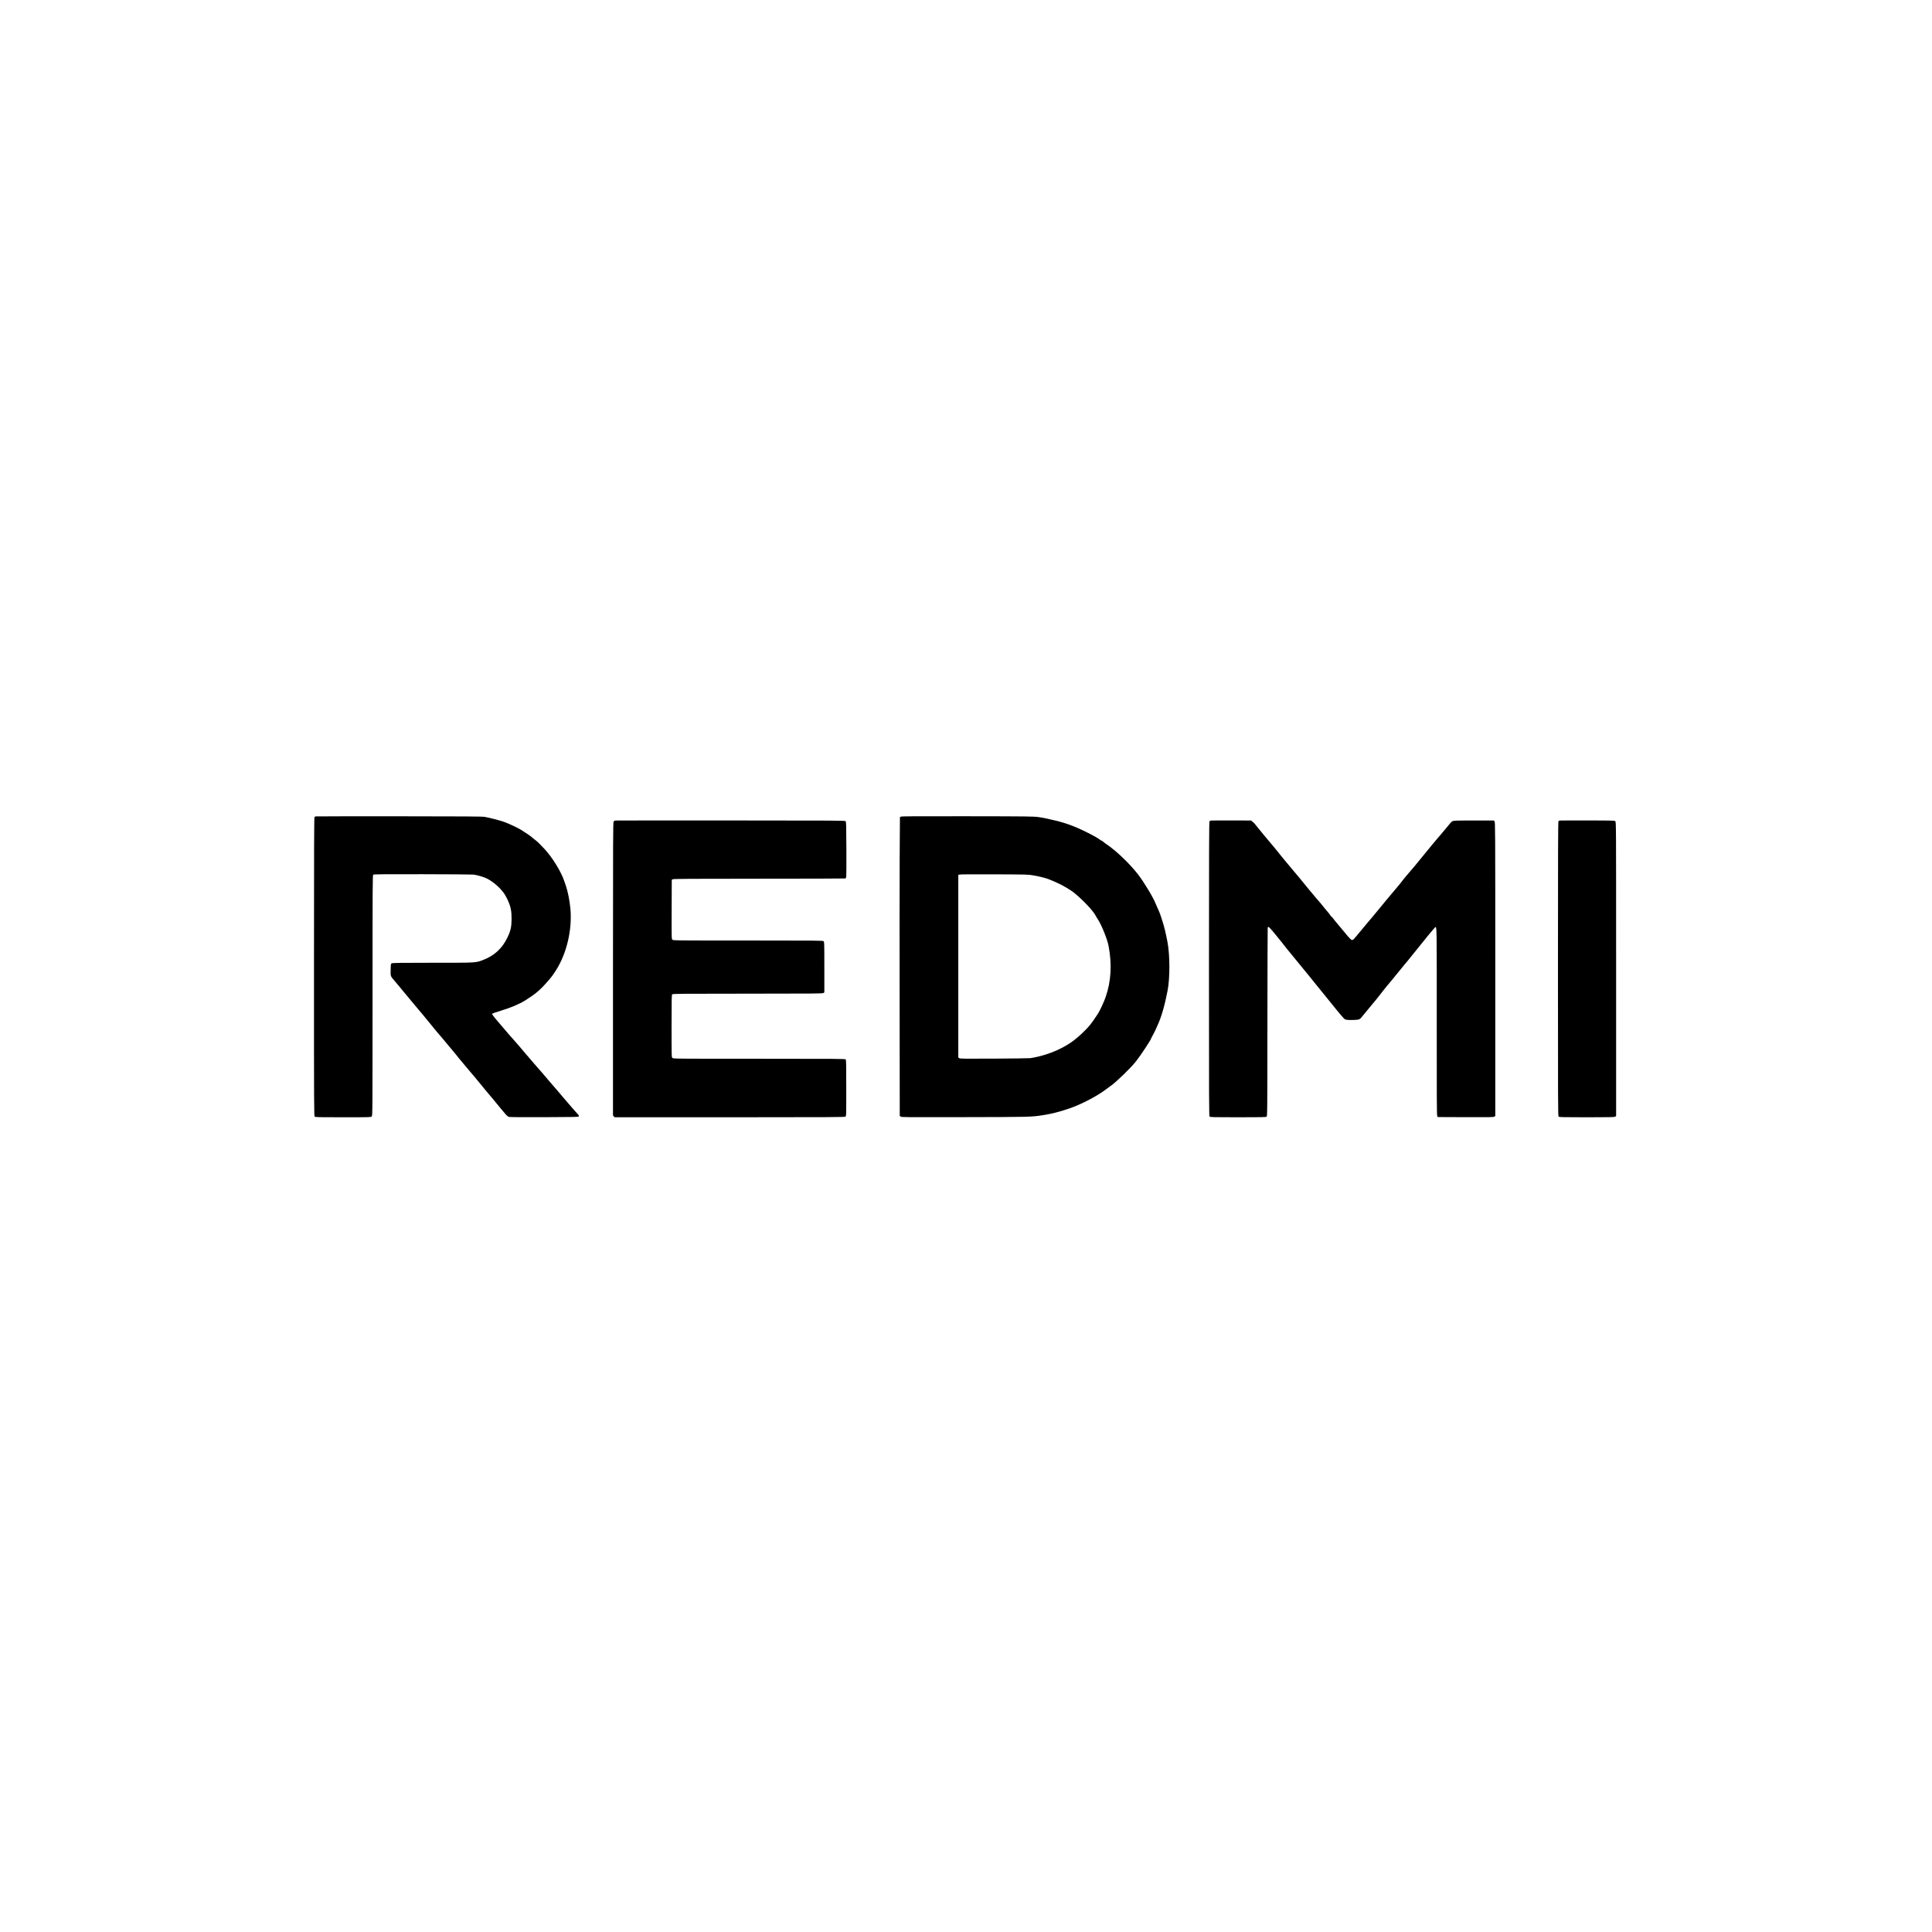
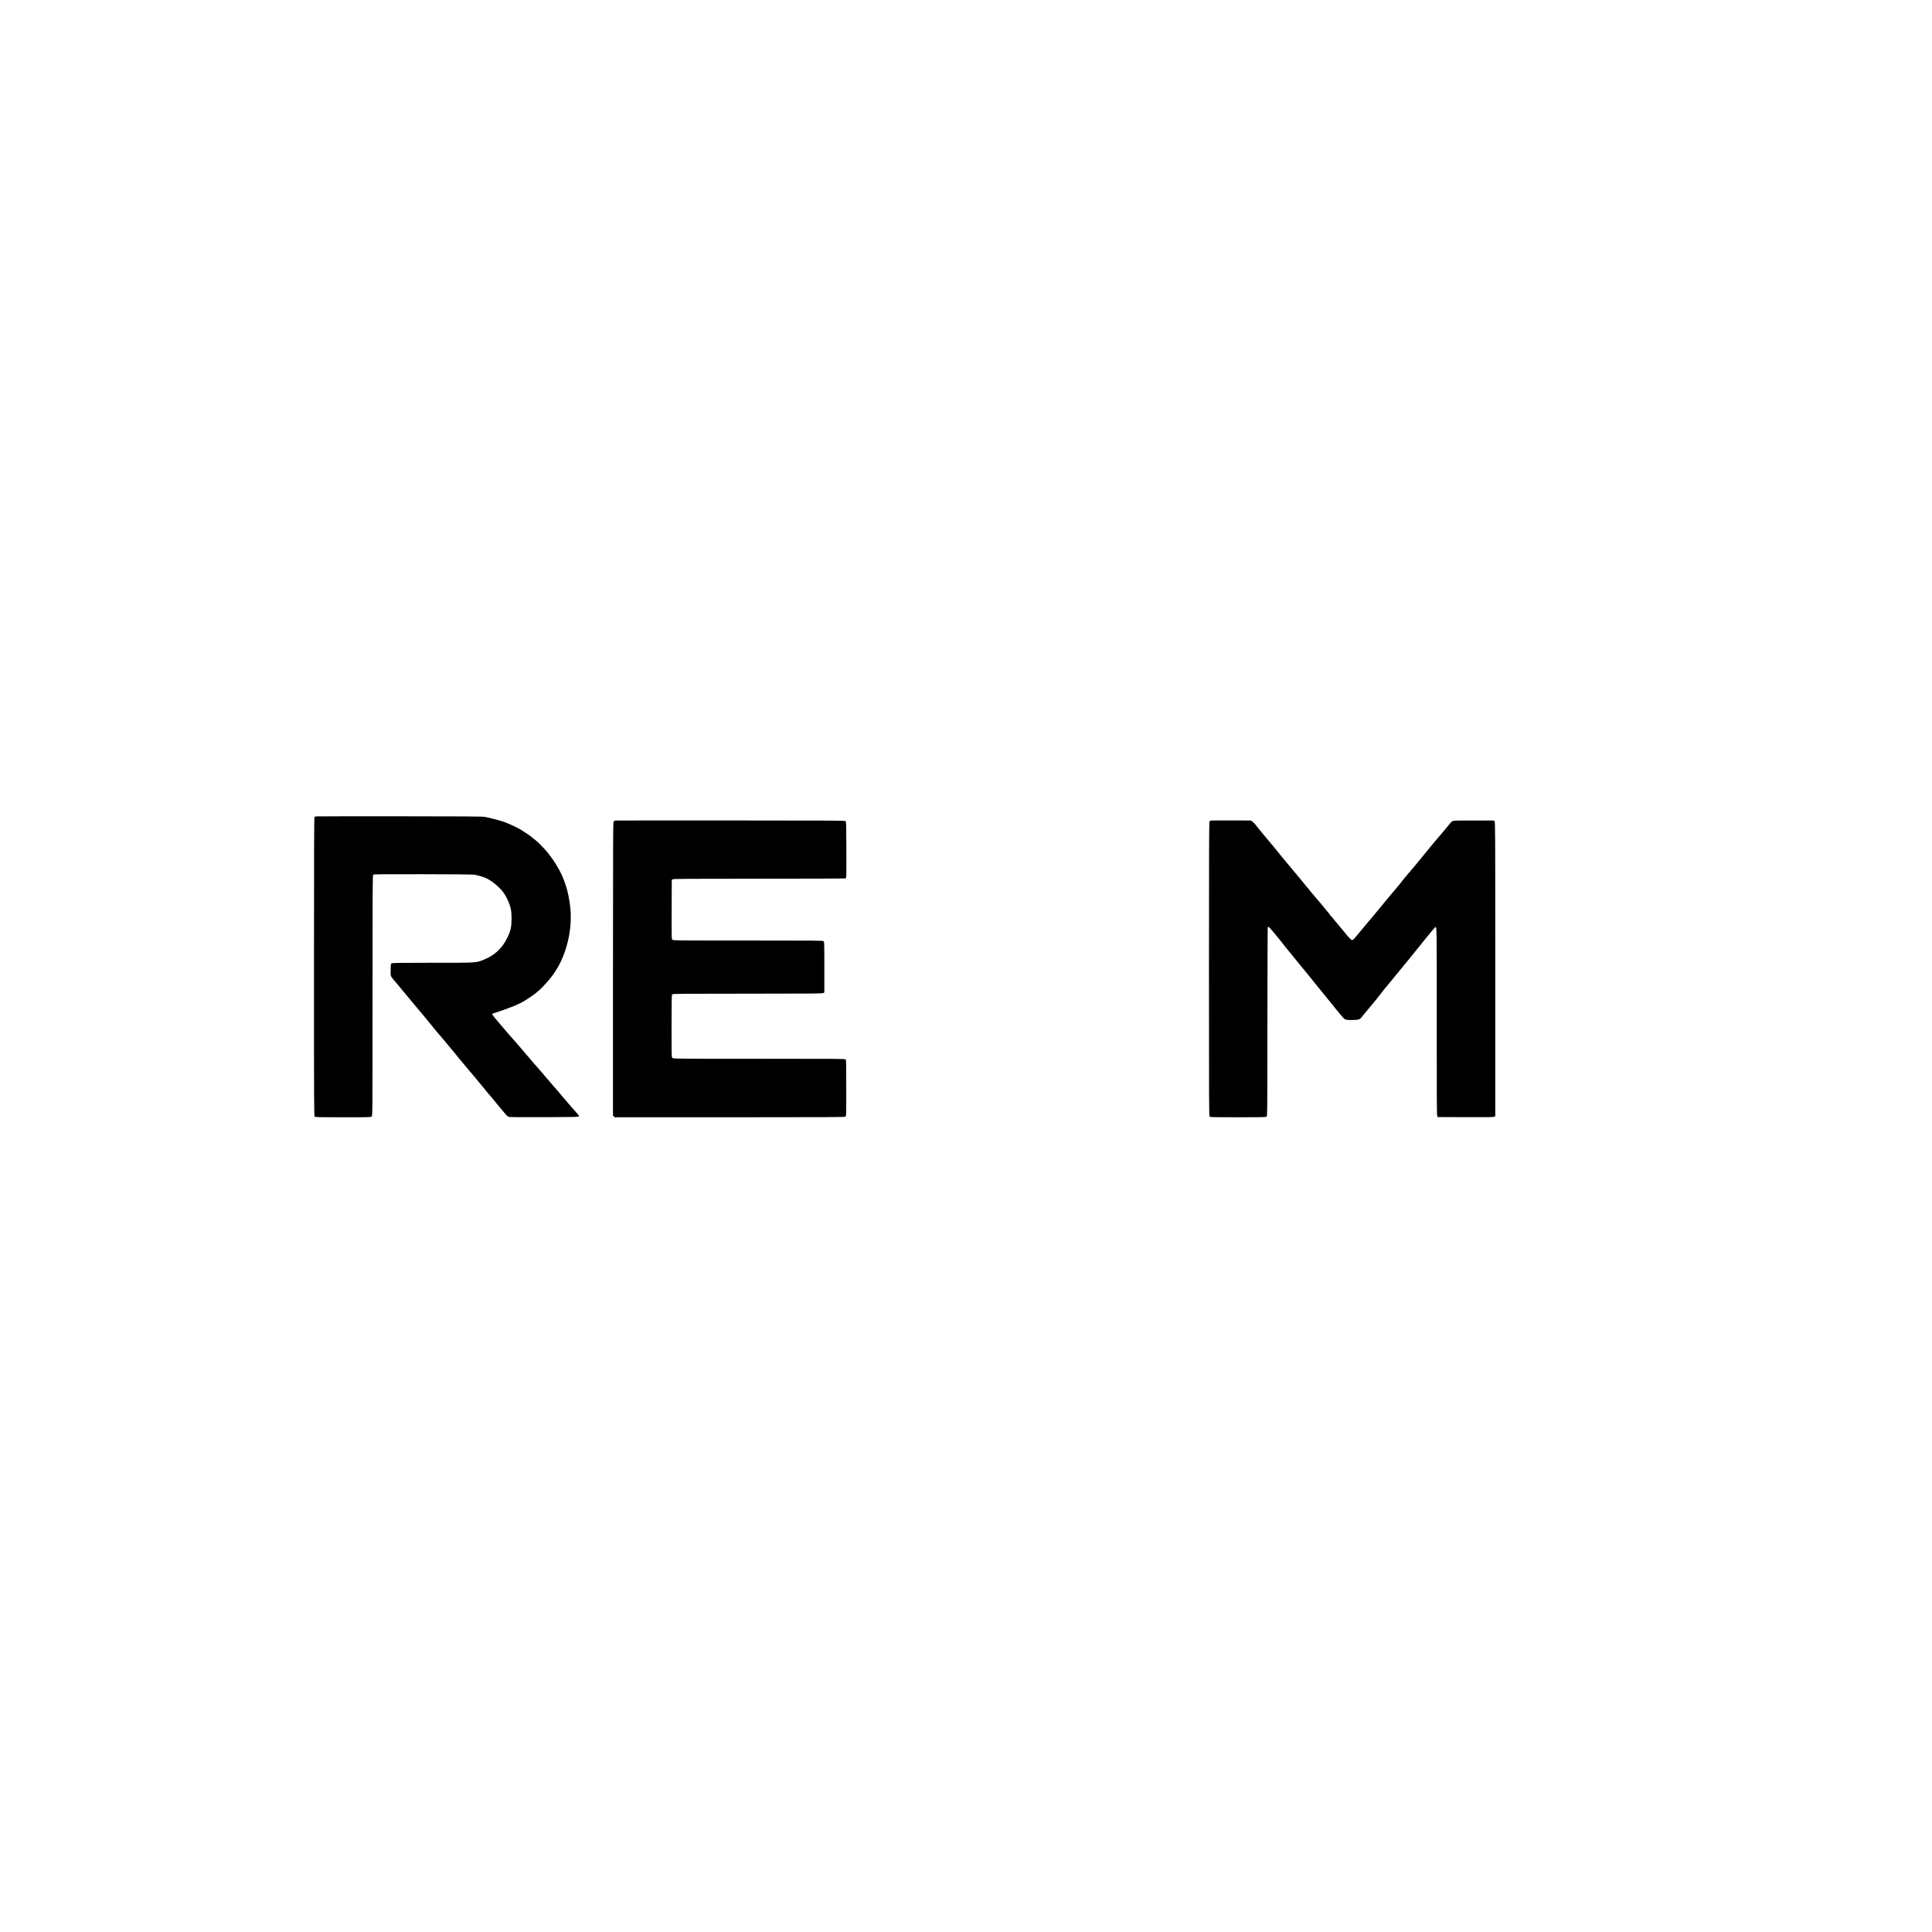
<svg xmlns="http://www.w3.org/2000/svg" width="500" zoomAndPan="magnify" viewBox="0 0 375 375" height="500" preserveAspectRatio="xMidYMid meet" version="1.0">
  <rect x="-37.5" width="450" fill="#ffffff" y="-37.5" height="450" fill-opacity="1" />
-   <rect x="-37.5" width="450" fill="#ffffff" y="-37.5" height="450" fill-opacity="1" />
-   <path fill="#000000" d="M 61.301 158.465 C 61.215 158.48 61.094 158.535 61.047 158.578 C 60.969 158.641 60.945 164.551 60.945 187.633 C 60.945 215.59 60.953 216.598 61.086 216.727 C 61.223 216.855 61.723 216.863 66.613 216.863 C 71.852 216.863 72.004 216.855 72.152 216.703 C 72.305 216.551 72.305 216.285 72.312 193.215 C 72.312 171.195 72.32 169.867 72.449 169.773 C 72.559 169.691 74.477 169.676 81.973 169.684 C 87.133 169.691 91.609 169.727 91.91 169.758 C 92.617 169.844 93.93 170.23 94.496 170.516 C 95.68 171.125 96.902 172.156 97.73 173.258 C 97.977 173.586 98.352 174.25 98.582 174.777 C 99.145 176.027 99.305 176.859 99.297 178.395 C 99.289 179.922 99.113 180.699 98.469 182.016 C 97.469 184.082 95.973 185.465 93.852 186.297 C 92.301 186.895 92.723 186.871 84.023 186.871 C 77.957 186.871 76.207 186.895 76.051 186.977 C 75.852 187.07 75.852 187.086 75.828 188.223 C 75.805 189.543 75.754 189.414 76.676 190.496 C 77.281 191.199 77.633 191.621 78.234 192.367 C 79.469 193.867 80.852 195.531 81.219 195.949 C 81.457 196.211 82.125 197.004 82.688 197.707 C 84.785 200.281 85.168 200.738 86.082 201.785 C 86.281 202.004 86.727 202.547 87.078 202.984 C 87.434 203.426 87.832 203.898 87.961 204.035 C 88.094 204.176 88.301 204.426 88.43 204.602 C 88.555 204.777 88.809 205.098 88.992 205.312 C 89.73 206.176 90.805 207.465 90.988 207.695 C 91.102 207.832 91.348 208.129 91.543 208.352 C 91.742 208.578 92.453 209.414 93.102 210.223 C 93.762 211.039 94.453 211.879 94.652 212.102 C 94.852 212.32 95.18 212.703 95.367 212.941 C 95.566 213.184 95.758 213.422 95.805 213.469 C 95.848 213.52 96.086 213.797 96.324 214.102 C 96.562 214.398 96.918 214.832 97.117 215.062 C 97.316 215.285 97.707 215.75 97.984 216.094 C 98.359 216.543 98.574 216.727 98.781 216.789 C 98.969 216.836 101.293 216.863 105.656 216.844 C 111.801 216.82 112.254 216.812 112.336 216.688 C 112.406 216.566 112.359 216.477 112.059 216.164 C 111.859 215.949 111.469 215.512 111.191 215.184 C 110.91 214.855 110.441 214.301 110.133 213.957 C 109.832 213.621 109.48 213.215 109.371 213.07 C 109.258 212.918 108.852 212.438 108.473 212.008 C 108.09 211.574 107.32 210.68 106.754 210.016 C 105.664 208.719 104.789 207.711 103.52 206.273 C 103.082 205.777 102.309 204.875 101.809 204.273 C 101.309 203.664 100.52 202.754 100.059 202.234 C 98.945 200.98 98.797 200.82 96.539 198.156 C 95.727 197.211 95.504 196.891 95.543 196.773 C 95.566 196.715 96.301 196.453 97.164 196.195 C 99.074 195.621 100.793 194.902 101.93 194.188 C 103.875 192.973 104.781 192.215 106.117 190.695 C 107.129 189.535 107.191 189.461 107.922 188.32 C 110.012 185.039 111.086 180.434 110.715 176.355 C 110.57 174.812 110.188 172.898 109.832 171.918 C 109.734 171.676 109.602 171.277 109.527 171.035 C 108.957 169.254 107.191 166.383 105.664 164.758 C 104.656 163.688 104.266 163.312 103.836 163 C 103.574 162.809 103.305 162.582 103.23 162.504 C 103.074 162.336 101.84 161.496 101.055 161.023 C 100.363 160.609 98.684 159.832 97.809 159.52 C 96.992 159.23 94.875 158.688 94.051 158.551 C 93.555 158.473 89.945 158.449 77.441 158.441 C 68.656 158.434 61.391 158.449 61.301 158.465 Z M 61.301 158.465 " fill-opacity="1" fill-rule="nonzero" />
-   <path fill="#000000" d="M 174.863 158.512 L 174.676 158.609 L 174.625 166.598 C 174.602 170.996 174.602 184.039 174.617 195.59 L 174.641 216.582 L 174.809 216.727 C 174.969 216.863 175.59 216.863 187.266 216.836 C 200.074 216.812 200.203 216.805 202.422 216.453 C 204.266 216.156 205.363 215.887 207.508 215.168 C 209.805 214.391 212.82 212.832 214.641 211.465 C 214.992 211.199 215.41 210.895 215.57 210.785 C 216.598 210.086 219.508 207.273 220.508 205.992 C 221.406 204.848 223.449 201.754 223.449 201.539 C 223.449 201.5 223.602 201.195 223.793 200.867 C 223.973 200.539 224.18 200.141 224.246 199.988 C 224.301 199.836 224.508 199.363 224.707 198.949 C 225.438 197.355 226.066 195.18 226.621 192.309 C 227.105 189.805 227.09 185.398 226.598 182.793 C 226.297 181.199 225.898 179.562 225.652 178.875 C 225.508 178.457 225.332 177.93 225.277 177.715 C 225.223 177.492 225 176.953 224.801 176.516 C 224.594 176.074 224.379 175.586 224.324 175.434 C 223.895 174.293 222.098 171.293 220.922 169.758 C 219.348 167.711 216.598 165.07 214.734 163.84 C 214.504 163.68 214.227 163.473 214.125 163.375 C 214.02 163.277 213.91 163.199 213.879 163.199 C 213.844 163.199 213.727 163.137 213.605 163.055 C 212.812 162.512 212.375 162.262 211.246 161.695 C 208.488 160.305 206.66 159.648 203.852 159.039 C 203.414 158.945 202.93 158.84 202.777 158.801 C 202.629 158.762 202.07 158.664 201.547 158.594 C 200.672 158.465 199.488 158.449 187.824 158.434 C 177.996 158.418 175.016 158.434 174.863 158.512 Z M 200.551 169.91 C 202.613 170.293 203.168 170.461 204.727 171.141 C 206.188 171.773 207.738 172.676 208.582 173.371 C 210.348 174.828 212.215 176.836 212.676 177.754 C 212.758 177.906 212.945 178.234 213.113 178.473 C 213.805 179.523 214.926 182.297 215.172 183.594 C 215.855 187.184 215.668 190.496 214.594 193.566 C 214.289 194.445 213.465 196.219 213.113 196.75 C 211.746 198.82 211.477 199.164 210.211 200.387 C 208.734 201.82 207.566 202.66 205.801 203.547 C 204.074 204.418 201.809 205.129 199.957 205.387 C 199.742 205.418 196.594 205.457 192.977 205.48 C 187.043 205.512 186.367 205.504 186.195 205.387 L 186.004 205.266 L 186.004 169.828 L 186.188 169.758 C 186.289 169.707 188.914 169.691 193 169.707 C 199.383 169.734 199.668 169.742 200.551 169.91 Z M 200.551 169.91 " fill-opacity="1" fill-rule="nonzero" />
+   <path fill="#000000" d="M 61.301 158.465 C 61.215 158.48 61.094 158.535 61.047 158.578 C 60.969 158.641 60.945 164.551 60.945 187.633 C 60.945 215.59 60.953 216.598 61.086 216.727 C 61.223 216.855 61.723 216.863 66.613 216.863 C 71.852 216.863 72.004 216.855 72.152 216.703 C 72.305 216.551 72.305 216.285 72.312 193.215 C 72.312 171.195 72.32 169.867 72.449 169.773 C 72.559 169.691 74.477 169.676 81.973 169.684 C 87.133 169.691 91.609 169.727 91.91 169.758 C 92.617 169.844 93.93 170.23 94.496 170.516 C 95.68 171.125 96.902 172.156 97.73 173.258 C 97.977 173.586 98.352 174.25 98.582 174.777 C 99.145 176.027 99.305 176.859 99.297 178.395 C 99.289 179.922 99.113 180.699 98.469 182.016 C 97.469 184.082 95.973 185.465 93.852 186.297 C 92.301 186.895 92.723 186.871 84.023 186.871 C 77.957 186.871 76.207 186.895 76.051 186.977 C 75.852 187.07 75.852 187.086 75.828 188.223 C 75.805 189.543 75.754 189.414 76.676 190.496 C 77.281 191.199 77.633 191.621 78.234 192.367 C 79.469 193.867 80.852 195.531 81.219 195.949 C 81.457 196.211 82.125 197.004 82.688 197.707 C 84.785 200.281 85.168 200.738 86.082 201.785 C 86.281 202.004 86.727 202.547 87.078 202.984 C 87.434 203.426 87.832 203.898 87.961 204.035 C 88.094 204.176 88.301 204.426 88.43 204.602 C 88.555 204.777 88.809 205.098 88.992 205.312 C 89.73 206.176 90.805 207.465 90.988 207.695 C 91.102 207.832 91.348 208.129 91.543 208.352 C 91.742 208.578 92.453 209.414 93.102 210.223 C 93.762 211.039 94.453 211.879 94.652 212.102 C 94.852 212.32 95.18 212.703 95.367 212.941 C 95.566 213.184 95.758 213.422 95.805 213.469 C 95.848 213.52 96.086 213.797 96.324 214.102 C 96.562 214.398 96.918 214.832 97.117 215.062 C 97.316 215.285 97.707 215.75 97.984 216.094 C 98.359 216.543 98.574 216.727 98.781 216.789 C 98.969 216.836 101.293 216.863 105.656 216.844 C 111.801 216.82 112.254 216.812 112.336 216.688 C 112.406 216.566 112.359 216.477 112.059 216.164 C 111.859 215.949 111.469 215.512 111.191 215.184 C 110.91 214.855 110.441 214.301 110.133 213.957 C 109.832 213.621 109.48 213.215 109.371 213.07 C 109.258 212.918 108.852 212.438 108.473 212.008 C 108.09 211.574 107.32 210.68 106.754 210.016 C 105.664 208.719 104.789 207.711 103.52 206.273 C 103.082 205.777 102.309 204.875 101.809 204.273 C 101.309 203.664 100.52 202.754 100.059 202.234 C 98.945 200.98 98.797 200.82 96.539 198.156 C 95.727 197.211 95.504 196.891 95.543 196.773 C 99.074 195.621 100.793 194.902 101.93 194.188 C 103.875 192.973 104.781 192.215 106.117 190.695 C 107.129 189.535 107.191 189.461 107.922 188.32 C 110.012 185.039 111.086 180.434 110.715 176.355 C 110.57 174.812 110.188 172.898 109.832 171.918 C 109.734 171.676 109.602 171.277 109.527 171.035 C 108.957 169.254 107.191 166.383 105.664 164.758 C 104.656 163.688 104.266 163.312 103.836 163 C 103.574 162.809 103.305 162.582 103.23 162.504 C 103.074 162.336 101.84 161.496 101.055 161.023 C 100.363 160.609 98.684 159.832 97.809 159.52 C 96.992 159.23 94.875 158.688 94.051 158.551 C 93.555 158.473 89.945 158.449 77.441 158.441 C 68.656 158.434 61.391 158.449 61.301 158.465 Z M 61.301 158.465 " fill-opacity="1" fill-rule="nonzero" />
  <path fill="#000000" d="M 119.402 159.266 C 119.301 159.281 119.164 159.367 119.102 159.465 C 118.996 159.617 118.98 162.855 118.98 188.07 L 118.98 216.508 L 119.141 216.688 L 119.309 216.863 L 141.625 216.863 C 161.414 216.855 163.957 216.844 164.102 216.734 C 164.258 216.613 164.258 216.52 164.258 211.191 C 164.258 206.711 164.242 205.746 164.148 205.641 C 164.051 205.512 162.781 205.504 147.355 205.504 C 130.773 205.504 130.668 205.504 130.508 205.344 C 130.352 205.184 130.352 205.082 130.352 199.156 C 130.352 193.773 130.367 193.109 130.477 192.996 C 130.59 192.887 132.027 192.871 145.121 192.871 C 158.145 192.871 159.672 192.852 159.832 192.742 L 160.004 192.621 L 160.004 187.719 C 160.004 183.074 159.996 182.809 159.863 182.688 C 159.727 182.562 158.59 182.551 145.195 182.551 C 130.758 182.551 130.668 182.551 130.508 182.395 C 130.352 182.234 130.352 182.145 130.367 176.5 L 130.391 170.766 L 130.59 170.66 C 130.75 170.582 134.176 170.555 147.379 170.555 C 156.5 170.555 164.02 170.531 164.094 170.508 C 164.164 170.484 164.234 170.324 164.258 170.133 C 164.281 169.949 164.297 167.484 164.281 164.664 C 164.258 159.969 164.25 159.512 164.125 159.391 C 163.996 159.266 162.5 159.258 141.785 159.25 C 129.57 159.242 119.5 159.25 119.402 159.266 Z M 119.402 159.266 " fill-opacity="1" fill-rule="nonzero" />
  <path fill="#000000" d="M 235.059 159.266 C 234.945 159.281 234.809 159.352 234.762 159.426 C 234.684 159.527 234.66 165.383 234.66 188.078 C 234.66 213.91 234.668 216.621 234.785 216.734 C 234.898 216.844 235.504 216.863 240.297 216.863 C 244.82 216.863 245.703 216.844 245.836 216.75 C 245.988 216.637 245.988 216.352 246.004 198.379 C 246.012 188.336 246.043 180.074 246.059 180.016 C 246.164 179.746 246.402 179.961 247.738 181.602 C 248.547 182.586 249.09 183.266 249.605 183.945 C 249.82 184.223 250.672 185.266 252.031 186.91 C 252.516 187.496 253.105 188.215 253.344 188.512 C 253.582 188.816 253.922 189.23 254.098 189.43 C 254.273 189.637 254.648 190.109 254.934 190.469 C 255.219 190.828 255.855 191.613 256.348 192.215 C 258.242 194.531 258.836 195.27 259.344 195.91 C 259.758 196.438 260.418 197.211 260.816 197.645 C 261.102 197.957 261.406 198.012 262.73 197.973 C 263.879 197.941 263.934 197.914 264.555 197.109 C 264.75 196.852 265.355 196.117 265.906 195.469 C 266.453 194.82 267.008 194.156 267.137 193.988 C 267.273 193.82 267.605 193.391 267.891 193.031 C 268.18 192.668 268.574 192.156 268.781 191.895 C 268.988 191.629 269.293 191.262 269.457 191.078 C 269.625 190.895 269.941 190.512 270.156 190.238 C 270.379 189.957 270.715 189.543 270.914 189.309 C 271.113 189.086 271.523 188.582 271.828 188.191 C 272.137 187.809 272.512 187.344 272.672 187.16 C 272.828 186.977 273.082 186.68 273.227 186.496 C 276.668 182.199 278.426 180.066 278.578 179.977 C 278.887 179.801 278.879 179.496 278.871 198.285 C 278.863 213 278.879 216.461 278.969 216.621 L 279.07 216.82 L 284.461 216.844 C 289.199 216.863 289.883 216.844 290.051 216.742 L 290.234 216.621 L 290.234 188.117 C 290.234 160.527 290.223 159.609 290.09 159.434 L 289.938 159.258 L 286.035 159.258 C 282.41 159.266 282.105 159.273 281.91 159.41 C 281.652 159.566 281.703 159.512 280.574 160.887 C 280.098 161.473 279.453 162.23 279.141 162.582 C 278.84 162.926 278.301 163.566 277.949 164 C 276.742 165.496 276.359 165.957 275.762 166.668 C 275.438 167.062 275.078 167.492 274.977 167.629 C 274.863 167.766 274.648 168.02 274.5 168.207 C 274.34 168.391 273.965 168.836 273.656 169.195 C 273.355 169.566 272.957 170.027 272.773 170.23 C 272.598 170.43 272.336 170.758 272.191 170.957 C 271.93 171.332 271.836 171.445 270.199 173.379 C 269.648 174.027 269.062 174.73 268.887 174.945 C 268.258 175.715 267.844 176.219 267.23 176.961 C 266.883 177.379 266.477 177.875 266.316 178.066 C 266.152 178.266 265.816 178.656 265.562 178.945 C 265.316 179.234 264.586 180.113 263.949 180.891 C 263.312 181.672 262.723 182.352 262.637 182.395 C 262.551 182.441 262.406 182.457 262.328 182.434 C 262.191 182.387 261.469 181.586 260.816 180.762 C 260.711 180.625 260.387 180.242 260.102 179.906 C 259.219 178.859 258.957 178.547 258.727 178.227 C 258.598 178.051 258.473 177.914 258.43 177.914 C 258.391 177.914 258.281 177.777 258.184 177.609 C 258.082 177.449 257.859 177.164 257.691 176.98 C 257.523 176.801 257.293 176.523 257.176 176.371 C 256.816 175.898 255.949 174.852 255.734 174.629 C 255.617 174.516 255.332 174.172 255.094 173.875 C 254.852 173.578 254.512 173.172 254.328 172.965 C 254.152 172.766 253.844 172.395 253.652 172.148 C 253.184 171.547 251.738 169.805 249.645 167.324 C 249.207 166.805 248.762 166.262 248.652 166.117 C 248.539 165.973 248.238 165.598 247.977 165.277 C 247.715 164.957 247.395 164.559 247.262 164.398 C 247.133 164.23 246.809 163.855 246.547 163.551 C 246.281 163.246 245.863 162.742 245.613 162.438 C 245.367 162.129 244.805 161.449 244.367 160.918 C 243.922 160.391 243.562 159.945 243.562 159.922 C 243.562 159.895 243.398 159.734 243.199 159.566 L 242.824 159.258 L 239.039 159.25 C 236.957 159.242 235.168 159.25 235.059 159.266 Z M 235.059 159.266 " fill-opacity="1" fill-rule="nonzero" />
-   <path fill="#000000" d="M 302.793 159.266 C 302.684 159.281 302.547 159.336 302.5 159.375 C 302.422 159.441 302.398 165.27 302.398 188.039 C 302.398 213.902 302.406 216.621 302.523 216.734 C 302.637 216.844 303.238 216.863 307.984 216.863 C 312.699 216.863 313.352 216.844 313.512 216.734 L 313.688 216.613 L 313.688 188.078 C 313.688 159.703 313.688 159.543 313.527 159.398 C 313.375 159.266 313.059 159.258 308.184 159.25 C 305.332 159.242 302.906 159.258 302.793 159.266 Z M 302.793 159.266 " fill-opacity="1" fill-rule="nonzero" />
</svg>